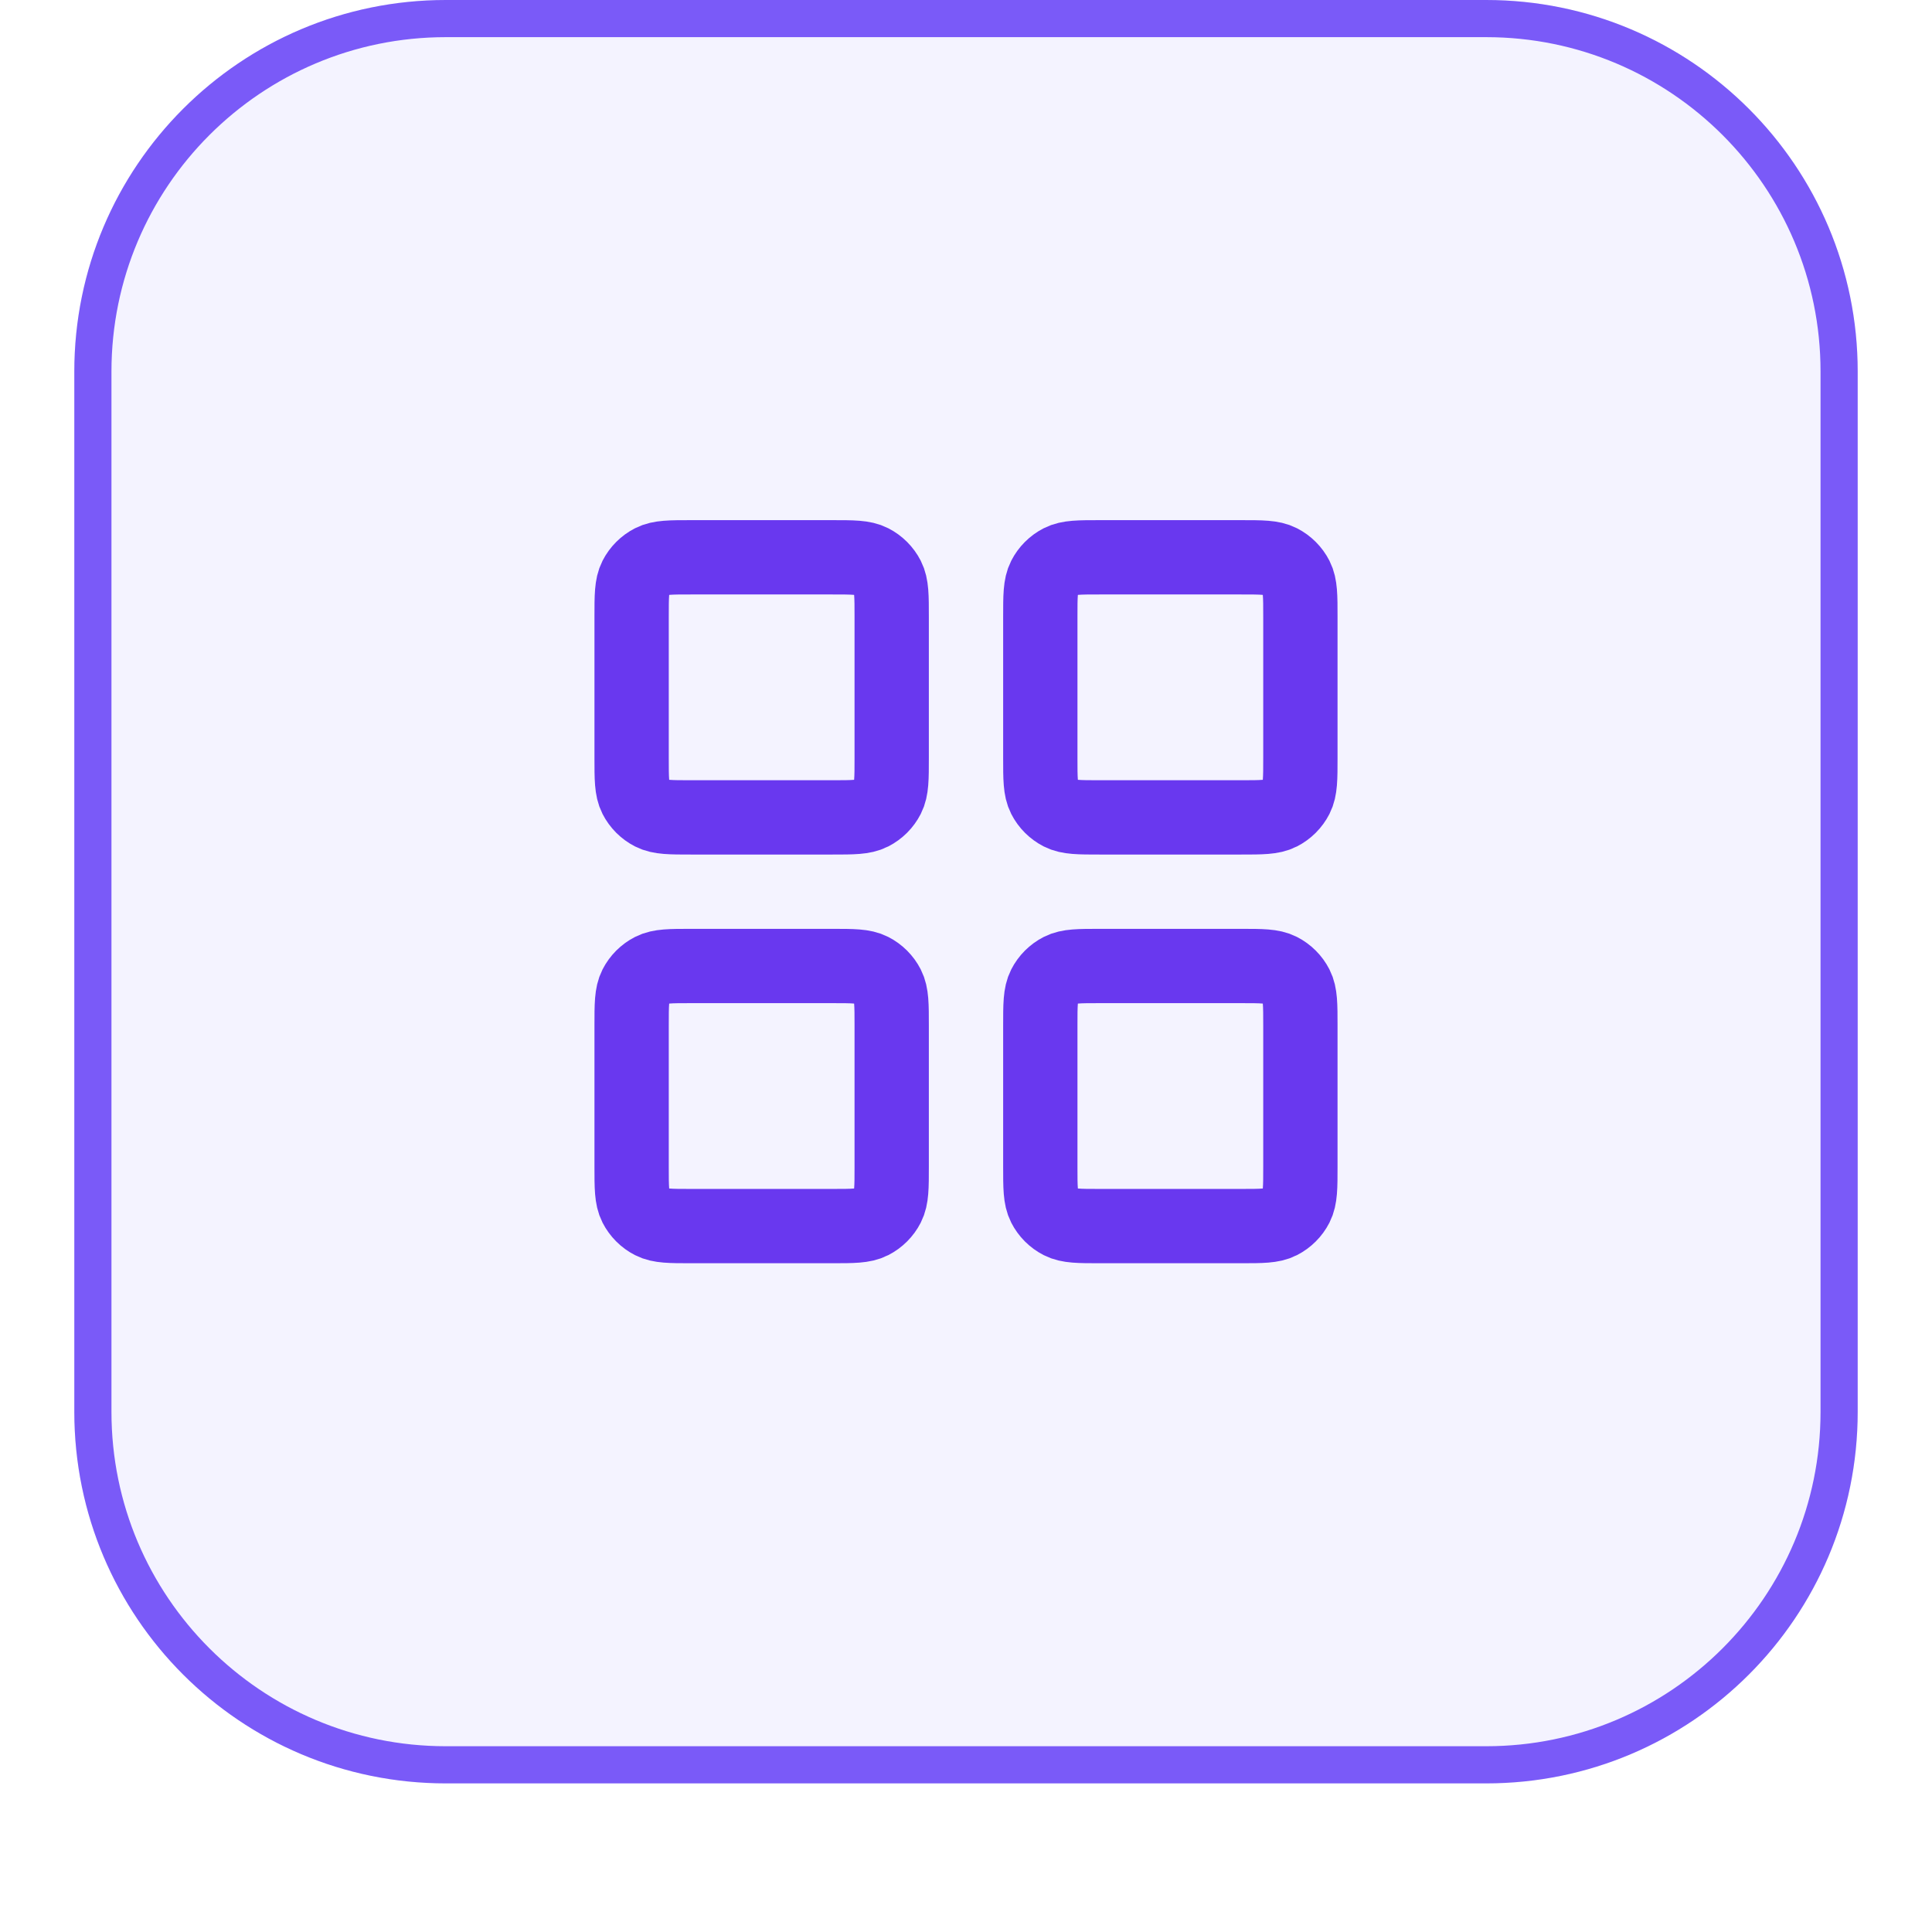
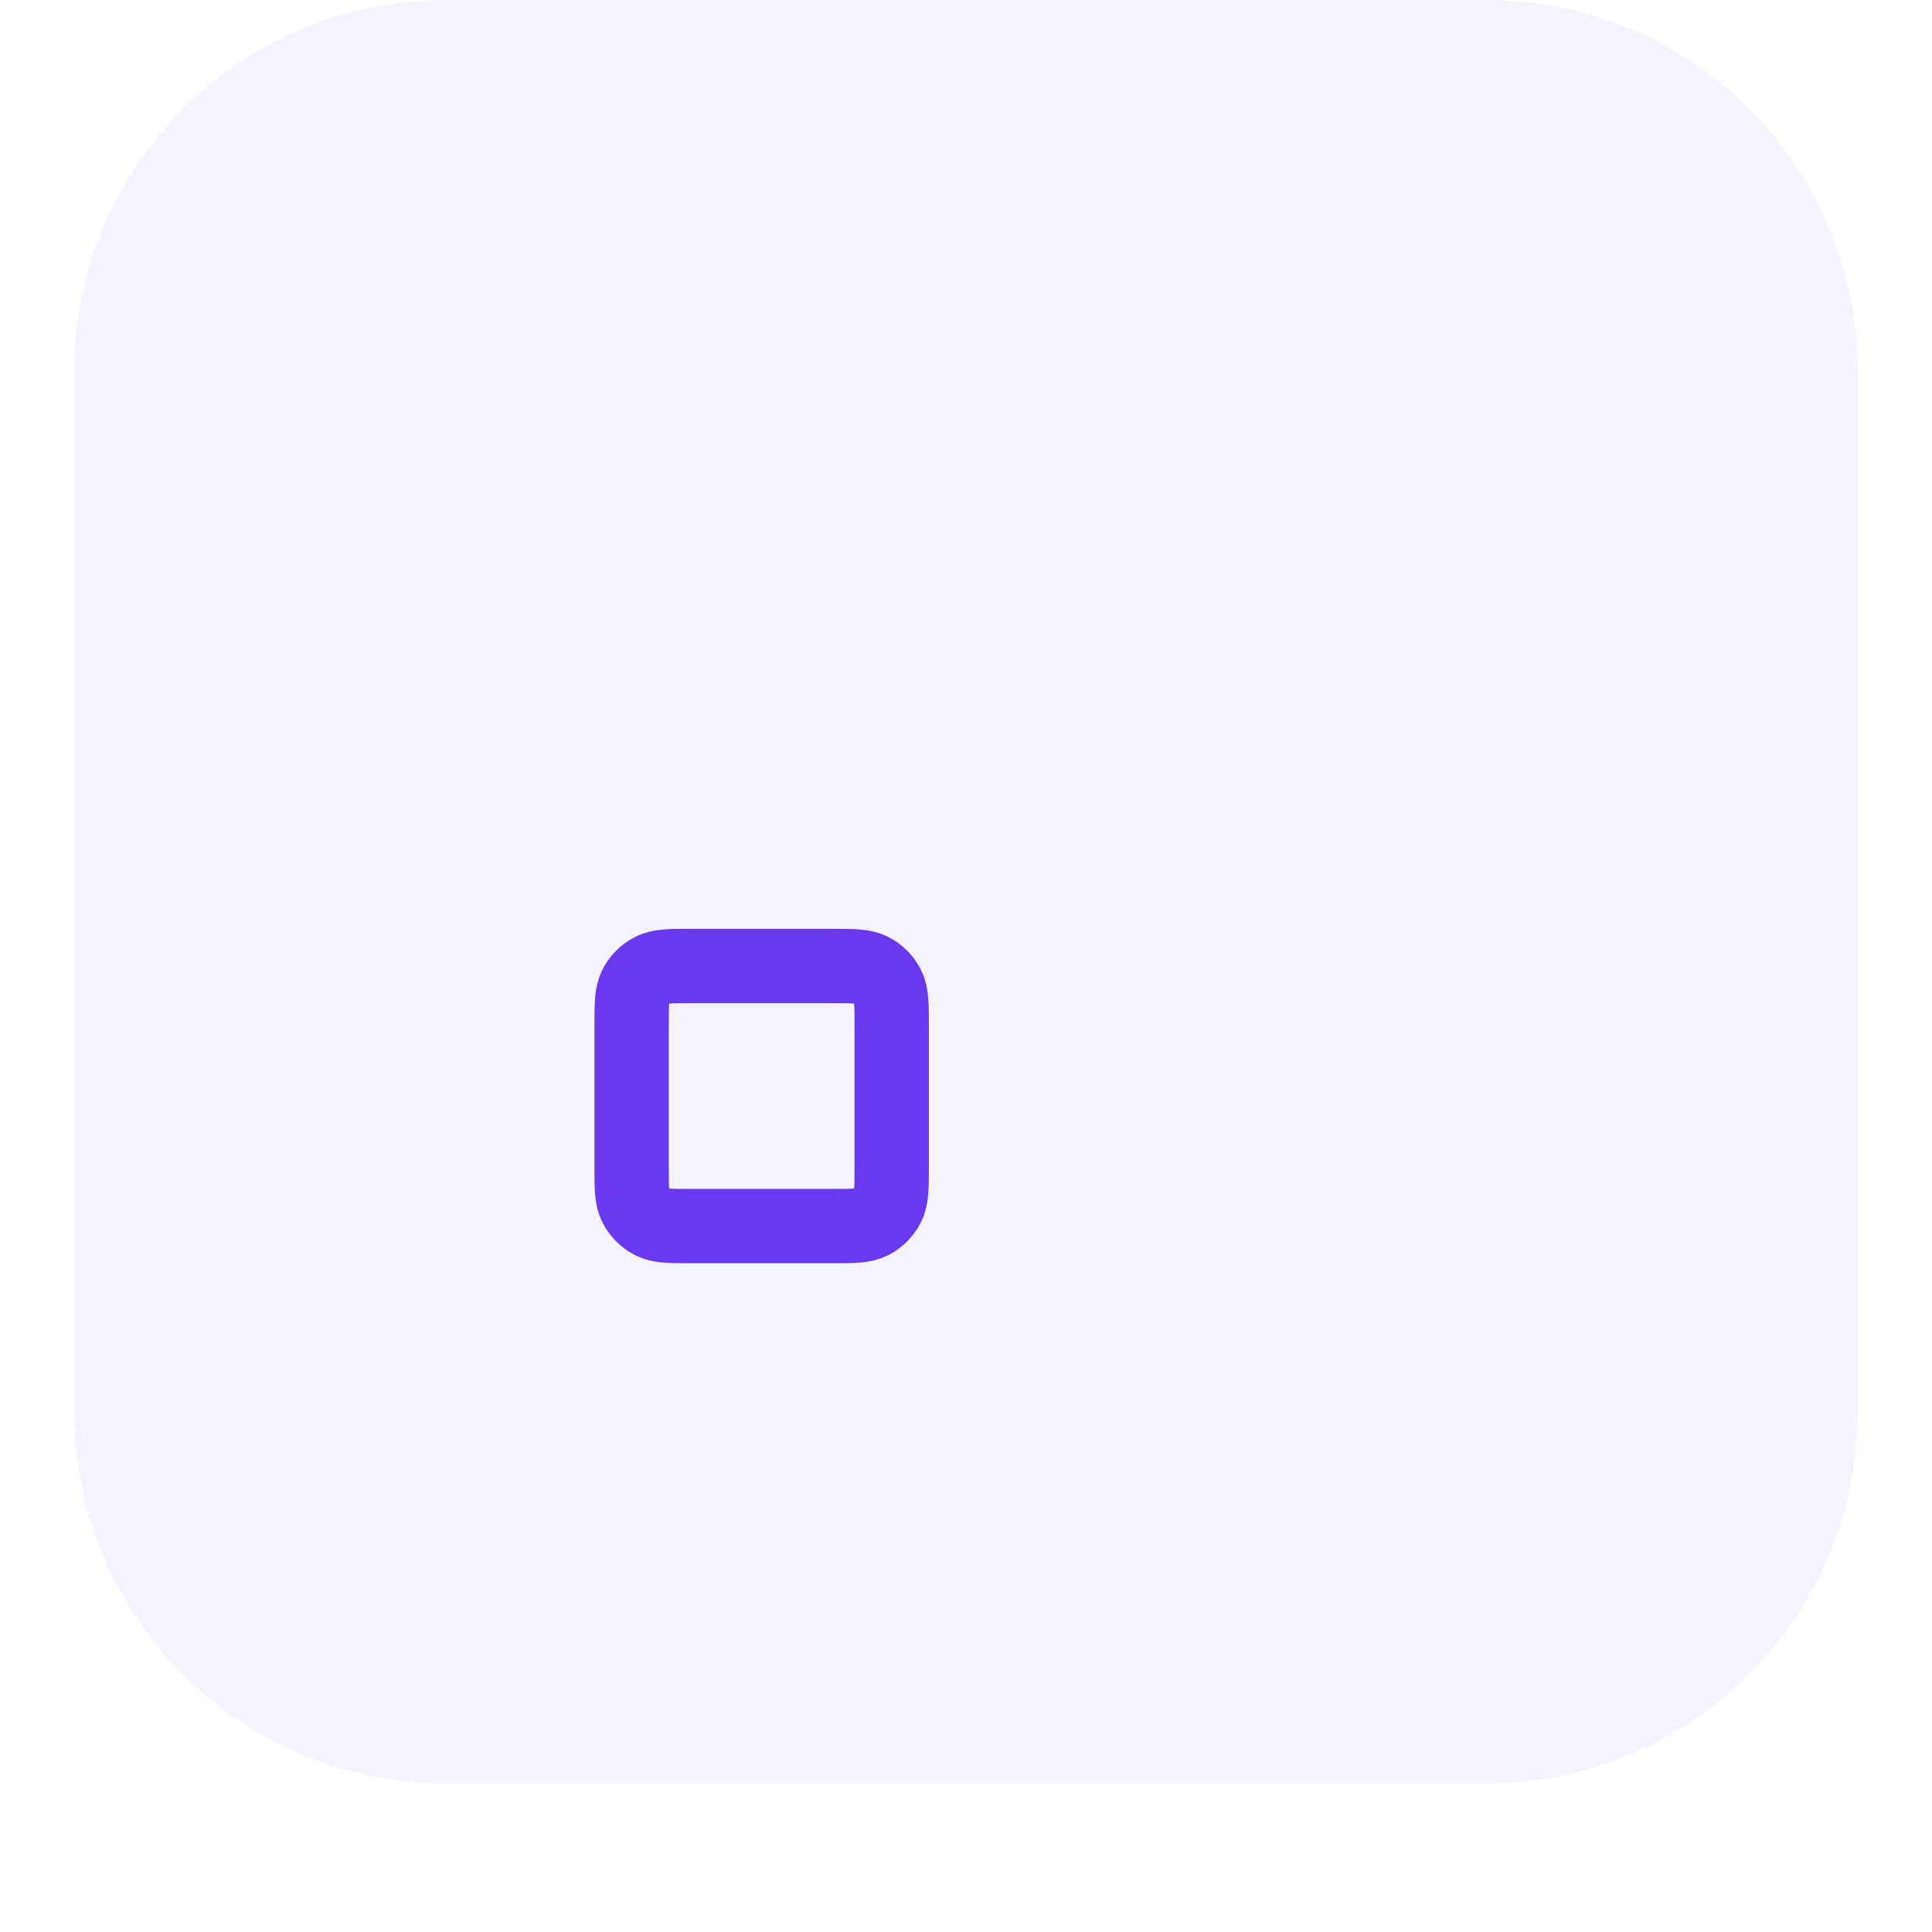
<svg xmlns="http://www.w3.org/2000/svg" width="52" height="52" viewBox="0 0 52 52" fill="none">
  <g filter="url(#filter0_dii_915_6531)">
    <path d="M2 11C2 5.477 6.477 1 12 1H40C45.523 1 50 5.477 50 11V39C50 44.523 45.523 49 40 49H12C6.477 49 2 44.523 2 39V11Z" fill="#F4F3FF" />
-     <path d="M12 1.5H40C45.247 1.5 49.5 5.753 49.5 11V39C49.5 44.247 45.247 48.5 40 48.5H12C6.753 48.5 2.5 44.247 2.5 39V11C2.5 5.753 6.753 1.5 12 1.5Z" stroke="#7A5AF8" />
-     <path d="M22.4 16H18.6C18.04 16 17.76 16 17.546 16.109C17.358 16.205 17.205 16.358 17.109 16.546C17 16.76 17 17.04 17 17.6V21.4C17 21.96 17 22.24 17.109 22.454C17.205 22.642 17.358 22.795 17.546 22.891C17.76 23 18.04 23 18.6 23H22.4C22.96 23 23.24 23 23.454 22.891C23.642 22.795 23.795 22.642 23.891 22.454C24 22.24 24 21.96 24 21.4V17.6C24 17.04 24 16.76 23.891 16.546C23.795 16.358 23.642 16.205 23.454 16.109C23.24 16 22.96 16 22.4 16Z" stroke="#6938EF" stroke-width="2" stroke-linecap="round" stroke-linejoin="round" />
-     <path d="M33.4 16H29.6C29.04 16 28.76 16 28.546 16.109C28.358 16.205 28.205 16.358 28.109 16.546C28 16.76 28 17.04 28 17.6V21.4C28 21.96 28 22.24 28.109 22.454C28.205 22.642 28.358 22.795 28.546 22.891C28.76 23 29.04 23 29.6 23H33.4C33.96 23 34.24 23 34.454 22.891C34.642 22.795 34.795 22.642 34.891 22.454C35 22.24 35 21.96 35 21.4V17.6C35 17.04 35 16.76 34.891 16.546C34.795 16.358 34.642 16.205 34.454 16.109C34.24 16 33.96 16 33.4 16Z" stroke="#6938EF" stroke-width="2" stroke-linecap="round" stroke-linejoin="round" />
-     <path d="M33.4 27H29.6C29.04 27 28.76 27 28.546 27.109C28.358 27.205 28.205 27.358 28.109 27.546C28 27.76 28 28.04 28 28.6V32.4C28 32.96 28 33.24 28.109 33.454C28.205 33.642 28.358 33.795 28.546 33.891C28.76 34 29.04 34 29.6 34H33.4C33.96 34 34.24 34 34.454 33.891C34.642 33.795 34.795 33.642 34.891 33.454C35 33.24 35 32.96 35 32.4V28.6C35 28.04 35 27.76 34.891 27.546C34.795 27.358 34.642 27.205 34.454 27.109C34.24 27 33.96 27 33.4 27Z" stroke="#6938EF" stroke-width="2" stroke-linecap="round" stroke-linejoin="round" />
    <path d="M22.4 27H18.6C18.04 27 17.76 27 17.546 27.109C17.358 27.205 17.205 27.358 17.109 27.546C17 27.76 17 28.04 17 28.6V32.4C17 32.96 17 33.24 17.109 33.454C17.205 33.642 17.358 33.795 17.546 33.891C17.76 34 18.04 34 18.6 34H22.4C22.96 34 23.24 34 23.454 33.891C23.642 33.795 23.795 33.642 23.891 33.454C24 33.24 24 32.96 24 32.4V28.6C24 28.04 24 27.76 23.891 27.546C23.795 27.358 23.642 27.205 23.454 27.109C23.24 27 22.96 27 22.4 27Z" stroke="#6938EF" stroke-width="2" stroke-linecap="round" stroke-linejoin="round" />
  </g>
  <defs>
    <filter id="filter0_dii_915_6531" x="0" y="0" width="52" height="52" filterUnits="userSpaceOnUse" color-interpolation-filters="sRGB">
      <feFlood flood-opacity="0" result="BackgroundImageFix" />
      <feColorMatrix in="SourceAlpha" type="matrix" values="0 0 0 0 0 0 0 0 0 0 0 0 0 0 0 0 0 0 127 0" result="hardAlpha" />
      <feOffset dy="1" />
      <feGaussianBlur stdDeviation="1" />
      <feComposite in2="hardAlpha" operator="out" />
      <feColorMatrix type="matrix" values="0 0 0 0 0.063 0 0 0 0 0.094 0 0 0 0 0.157 0 0 0 0.05 0" />
      <feBlend mode="normal" in2="BackgroundImageFix" result="effect1_dropShadow_915_6531" />
      <feBlend mode="normal" in="SourceGraphic" in2="effect1_dropShadow_915_6531" result="shape" />
      <feColorMatrix in="SourceAlpha" type="matrix" values="0 0 0 0 0 0 0 0 0 0 0 0 0 0 0 0 0 0 127 0" result="hardAlpha" />
      <feOffset dy="-2" />
      <feComposite in2="hardAlpha" operator="arithmetic" k2="-1" k3="1" />
      <feColorMatrix type="matrix" values="0 0 0 0 0.063 0 0 0 0 0.094 0 0 0 0 0.157 0 0 0 0.05 0" />
      <feBlend mode="normal" in2="shape" result="effect2_innerShadow_915_6531" />
      <feColorMatrix in="SourceAlpha" type="matrix" values="0 0 0 0 0 0 0 0 0 0 0 0 0 0 0 0 0 0 127 0" result="hardAlpha" />
      <feMorphology radius="1" operator="erode" in="SourceAlpha" result="effect3_innerShadow_915_6531" />
      <feOffset />
      <feComposite in2="hardAlpha" operator="arithmetic" k2="-1" k3="1" />
      <feColorMatrix type="matrix" values="0 0 0 0 0.063 0 0 0 0 0.094 0 0 0 0 0.157 0 0 0 0.18 0" />
      <feBlend mode="normal" in2="effect2_innerShadow_915_6531" result="effect3_innerShadow_915_6531" />
    </filter>
  </defs>
</svg>